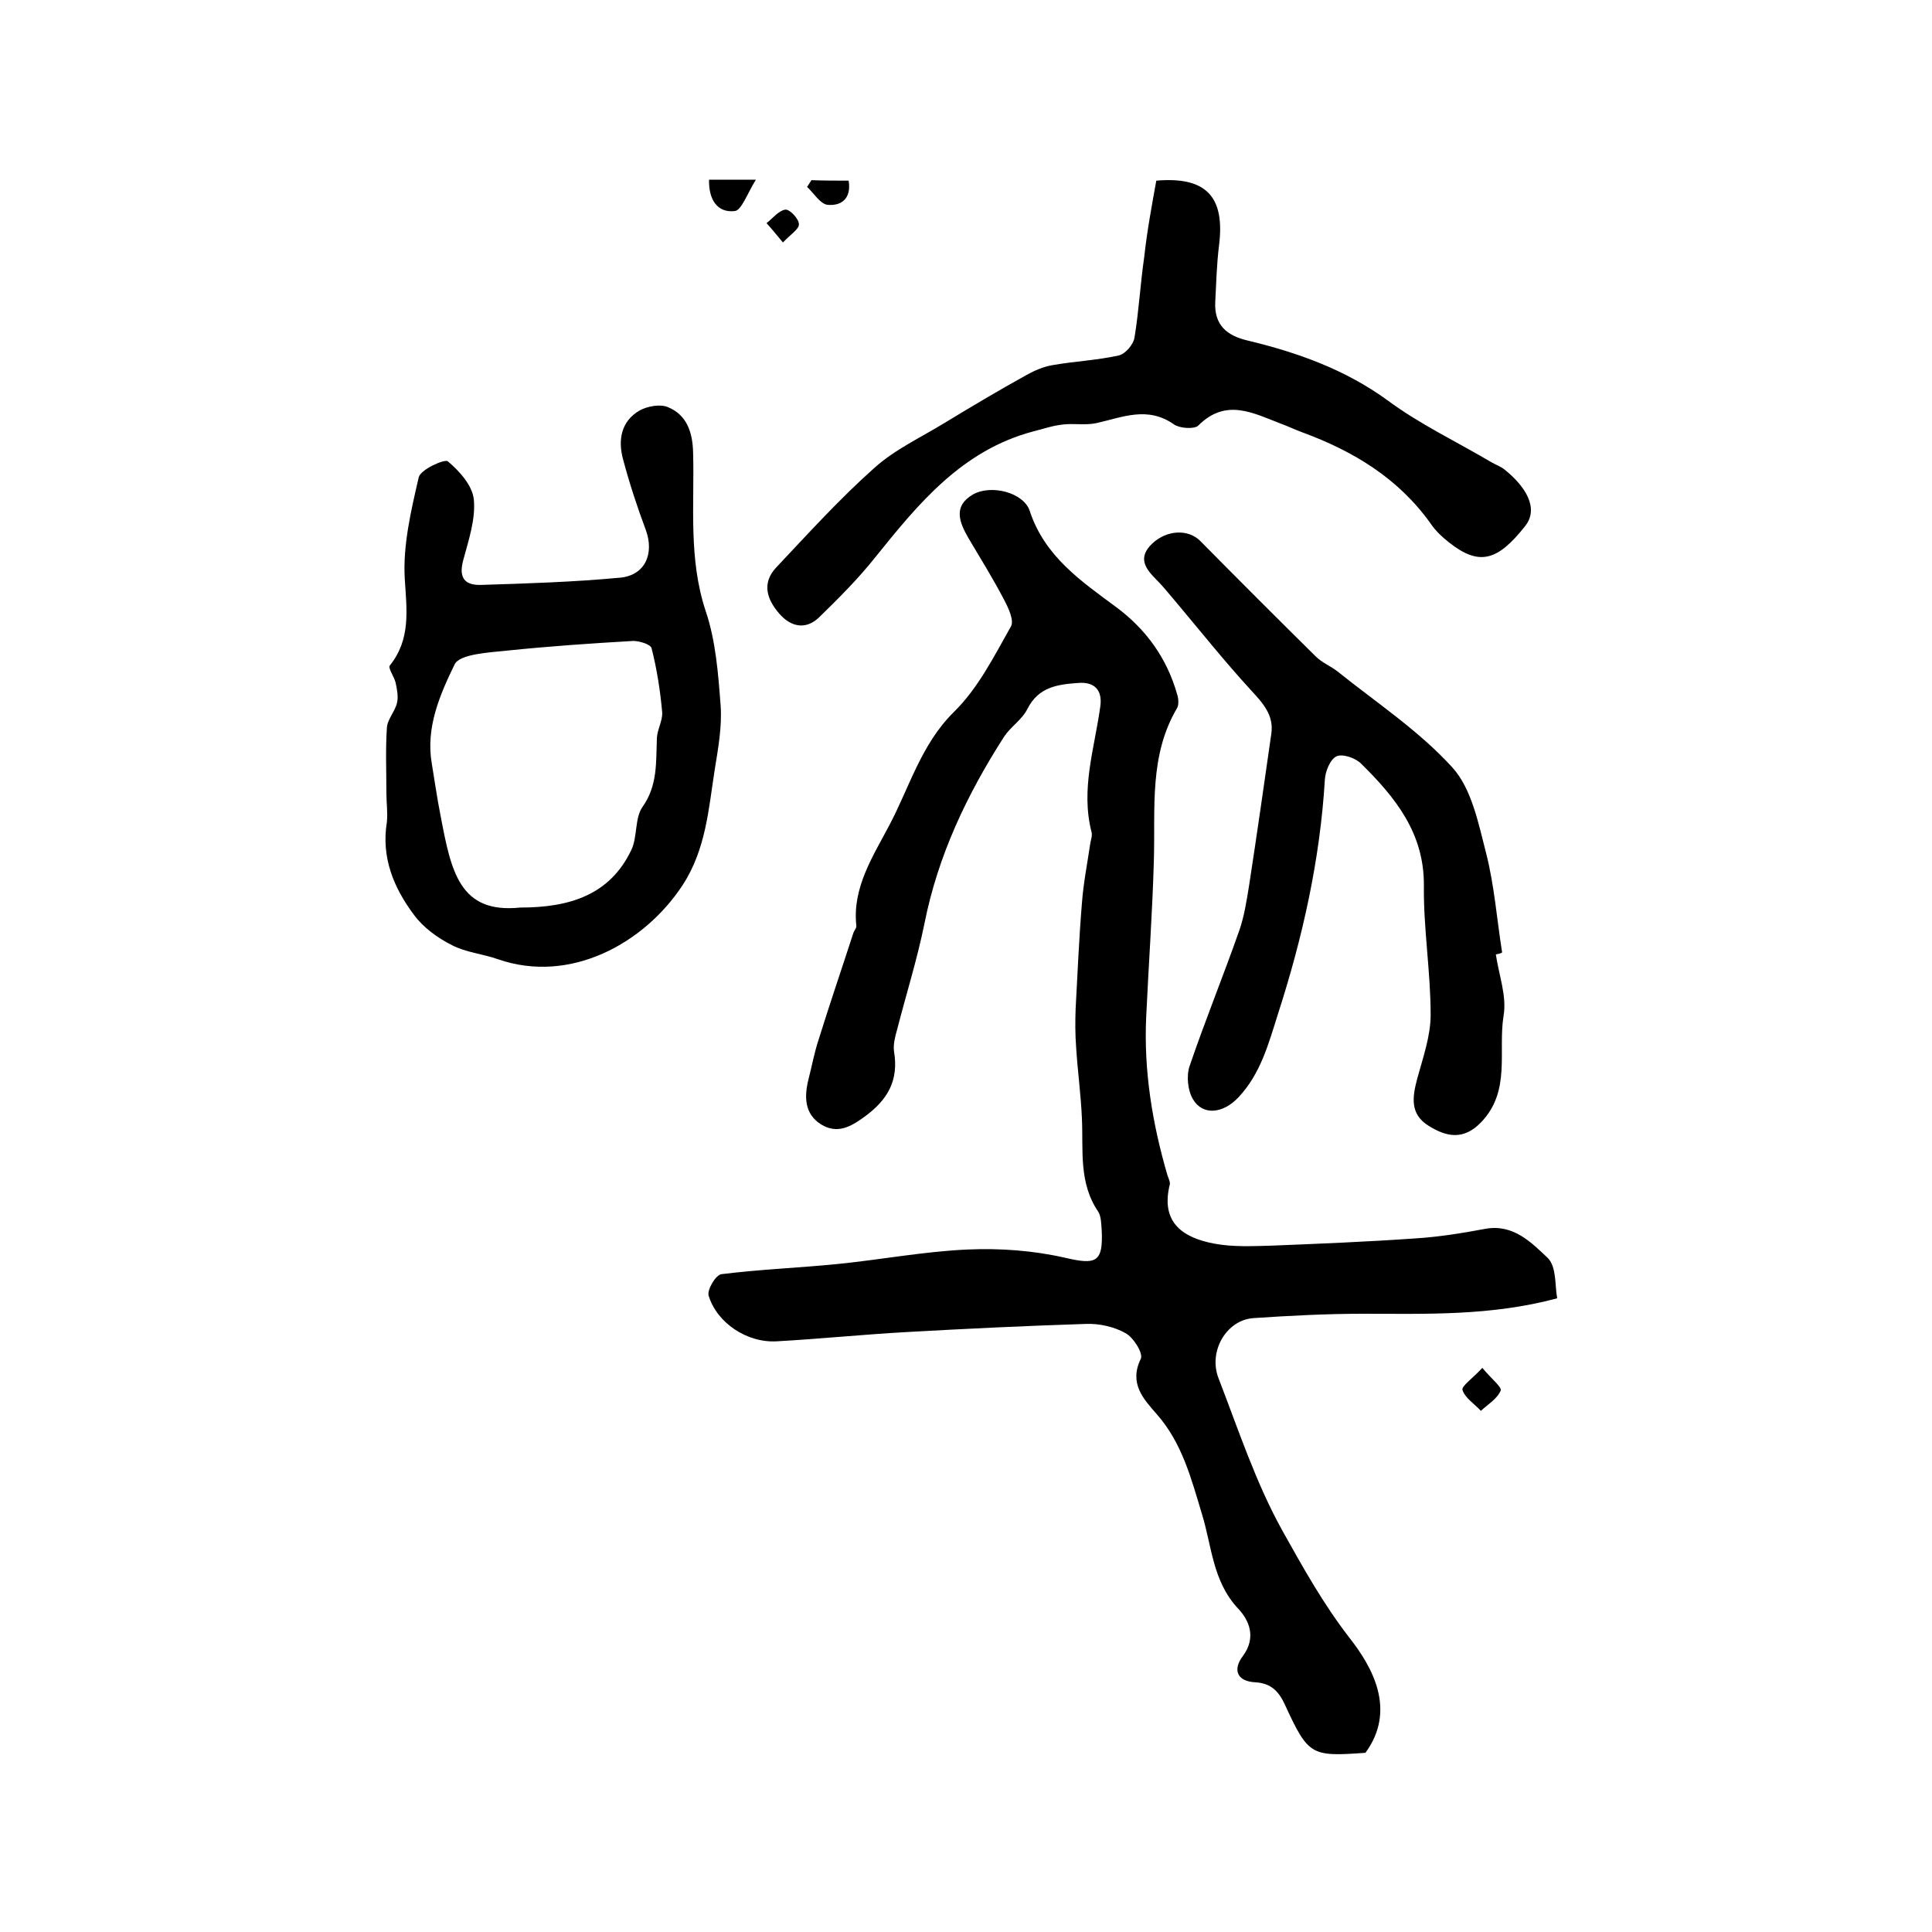
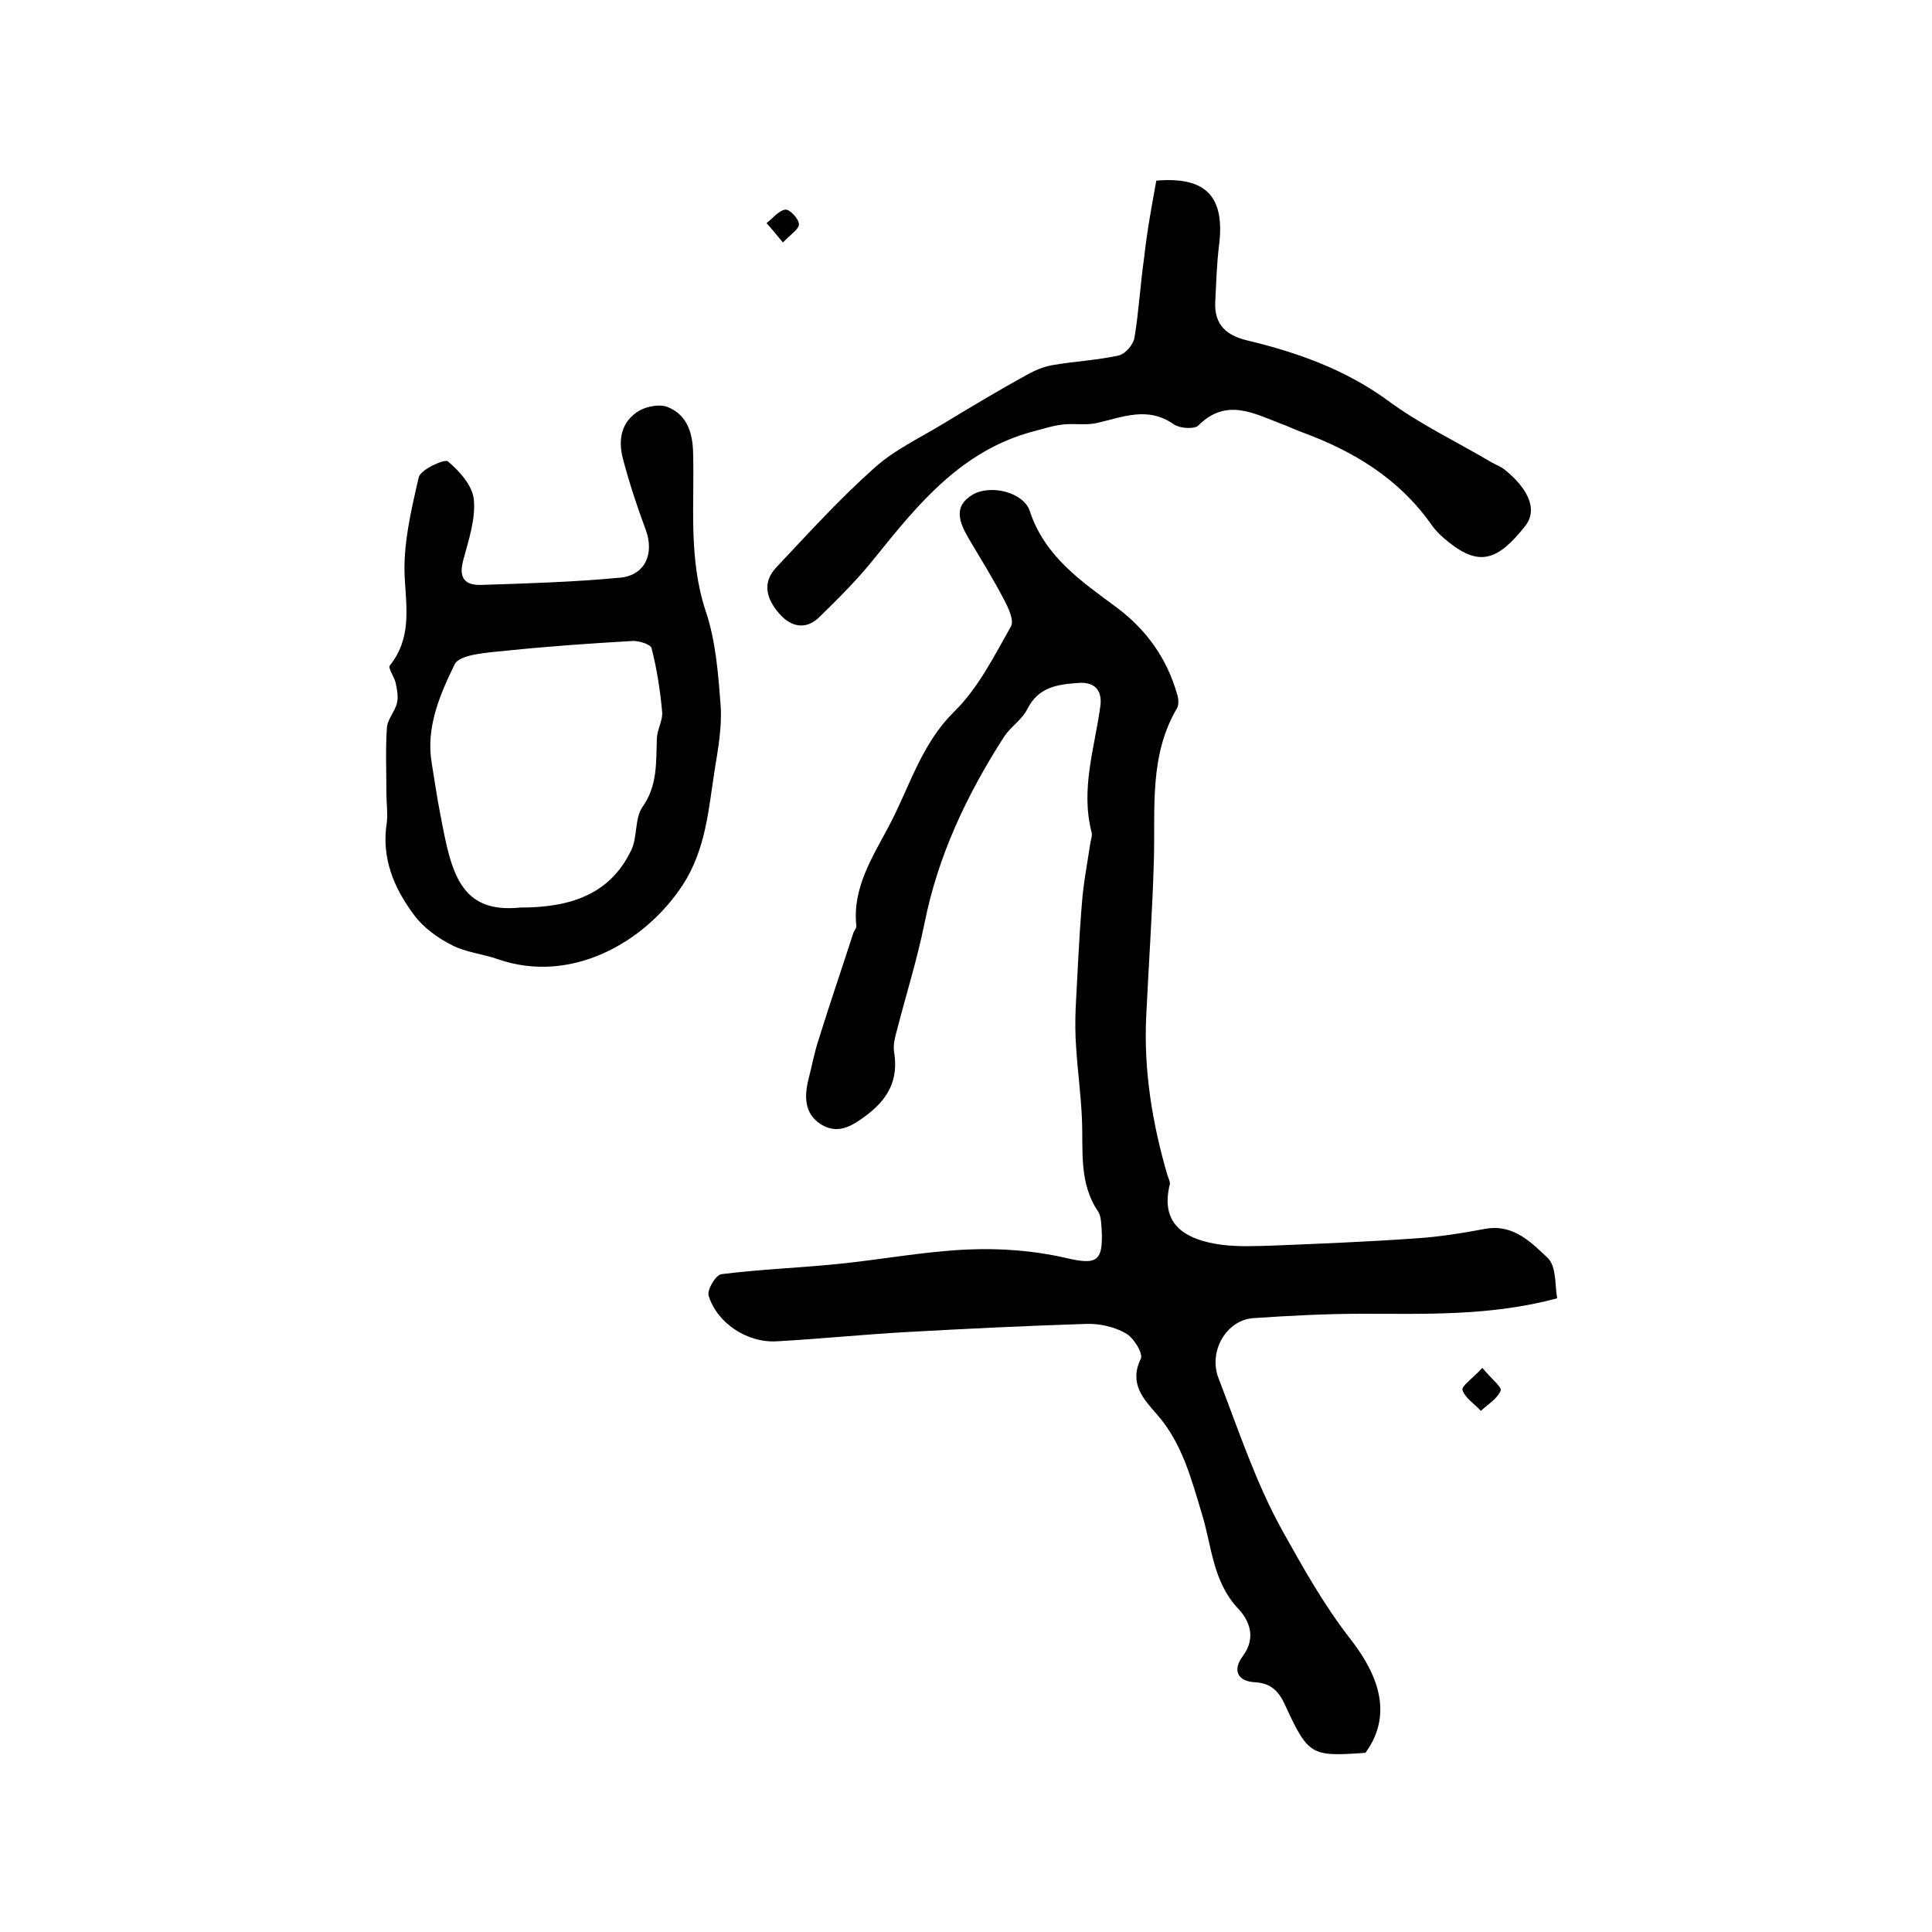
<svg xmlns="http://www.w3.org/2000/svg" version="1.1" id="图层_1" x="0px" y="0px" viewBox="0 0 400 400" style="enable-background:new 0 0 400 400;" xml:space="preserve">
  <style type="text/css">
	.st0{fill:#FFFFFF;}
</style>
  <g>
    <path d="M322.4,268.8c-13.8,3.7-27.1,3.2-40.3,3.2c-7.5,0-15.1,0.4-22.6,0.9c-5.6,0.4-9.4,6.9-7.2,12.5   c4.1,10.6,7.7,21.6,13.2,31.5c4.2,7.5,8.4,15.1,13.9,22.2c4.7,6,9.8,14.9,3.3,23.8c-11.2,0.8-11.8,0.6-16.6-9.8   c-1.3-2.9-2.9-4.6-6.2-4.8c-4-0.2-4.6-2.8-2.6-5.4c2.9-3.9,1.3-7.5-1-9.9c-5.3-5.7-5.4-13-7.5-19.7c-2.2-7.3-4.1-14.6-9.3-20.5   c-2.8-3.2-5.8-6.4-3.3-11.5c0.5-1.1-1.5-4.4-3.2-5.3c-2.3-1.3-5.4-2-8.1-1.9c-12.5,0.4-25,1-37.4,1.7c-8.9,0.5-17.7,1.4-26.6,1.9   c-6.2,0.4-12.5-3.8-14.2-9.5c-0.3-1.2,1.5-4.3,2.7-4.4c8-1,16-1.3,24-2.1c9-0.9,17.9-2.6,26.9-3c6.7-0.3,13.6,0.2,20.2,1.7   c6.4,1.5,7.9,1,7.6-5.6c-0.1-1.3-0.1-2.9-0.7-3.9c-4.1-6-3.1-12.7-3.4-19.3c-0.2-4.9-0.9-9.9-1.2-14.8c-0.2-2.7-0.2-5.3-0.1-8   c0.4-7.3,0.7-14.6,1.3-21.8c0.3-4.1,1.1-8.1,1.7-12.2c0.1-0.8,0.5-1.7,0.3-2.5c-2.3-8.9,0.6-17.3,1.8-26c0.5-3.4-1.2-5.2-4.6-4.9   c-4.2,0.3-8.2,0.8-10.5,5.4c-1.1,2.2-3.4,3.6-4.8,5.7c-7.7,12-13.7,24.6-16.5,38.7c-1.5,7.4-3.8,14.7-5.7,22.1   c-0.4,1.4-0.8,3-0.6,4.4c1,6-1.3,10-6.1,13.5c-3,2.2-5.7,3.6-9,1.6c-3.5-2.2-3.5-5.8-2.6-9.4c0.7-2.7,1.2-5.5,2.1-8.2   c2.3-7.4,4.8-14.7,7.2-22.1c0.2-0.5,0.6-0.9,0.6-1.4c-0.9-7.9,3.5-14.5,6.8-20.8c4.2-7.9,6.6-16.8,13.4-23.5   c5-4.9,8.3-11.5,11.8-17.7c0.7-1.2-0.5-3.8-1.4-5.5c-2.3-4.4-4.9-8.6-7.4-12.8c-1.9-3.3-3.2-6.6,0.9-9c3.8-2.2,10.6-0.4,11.8,3.4   c3.1,9.4,10.6,14.5,17.9,19.9c6.2,4.6,10.5,10.6,12.6,18c0.3,0.9,0.4,2.2,0,2.9c-5.8,9.8-4.5,20.7-4.8,31.4   c-0.3,10.9-1.1,21.8-1.6,32.7c-0.5,11.1,1.3,22,4.4,32.6c0.2,0.6,0.6,1.4,0.5,1.9c-2,8,2.8,11.1,9.3,12.3c3.8,0.7,7.8,0.5,11.7,0.4   c9.9-0.4,19.9-0.8,29.8-1.5c4.9-0.3,9.8-1.1,14.6-2c5.8-1,9.5,2.9,12.9,6.1C322.3,262.4,321.9,266.2,322.4,268.8z" />
    <path d="M80,164.2c0-4.5-0.2-9,0.1-13.5c0.1-1.8,1.7-3.4,2.1-5.2c0.3-1.3,0-2.8-0.3-4.2c-0.3-1.2-1.6-3-1.2-3.5   c4.4-5.5,3.5-11.5,3.1-18c-0.4-6.9,1.3-14.1,2.9-21c0.4-1.6,5.3-3.8,6-3.3c2.4,2,5.1,5,5.4,7.9c0.4,4.1-1.1,8.5-2.2,12.6   c-1,3.7,0.4,5.2,3.7,5.1c9.6-0.3,19.2-0.6,28.8-1.5c5.2-0.5,7.1-5,5.3-9.9c-1.8-4.8-3.4-9.7-4.7-14.6c-1.1-4-0.4-7.9,3.4-10.1   c1.6-0.9,4.3-1.4,5.9-0.7c3.9,1.6,5.1,5.2,5.2,9.4c0.3,10.9-1,21.9,2.6,32.8c2.1,6.2,2.6,13,3.1,19.6c0.3,4.3-0.5,8.8-1.2,13.1   c-1.3,8.2-1.8,16.6-6.7,24.1c-7.9,12-23.2,20.5-38.2,15.3c-3.1-1.1-6.6-1.4-9.5-2.9c-3-1.5-6-3.7-7.9-6.3   c-4.2-5.6-6.8-11.9-5.6-19.2C80.3,168.3,80,166.2,80,164.2z M107.7,187.9c10.4,0,18.6-2.7,23-11.9c1.3-2.7,0.7-6.6,2.3-8.9   c3.2-4.5,2.8-9.3,3-14.3c0.1-1.8,1.2-3.6,1.1-5.3c-0.4-4.5-1.1-9-2.2-13.3c-0.2-0.8-2.5-1.5-3.8-1.5c-8.7,0.5-17.4,1.1-26.1,2   c-3.8,0.4-9.9,0.7-10.9,2.9c-3,6.2-6,13-4.7,20.5c0.6,3.6,1.1,7.2,1.8,10.7C93.4,180.4,95.1,189.2,107.7,187.9z" />
-     <path d="M309.7,197.6c0.6,4.2,2.3,8.6,1.6,12.7c-1.2,7.4,1.6,15.6-4.7,22.1c-3.6,3.7-7.1,3-10.8,0.7c-3.9-2.4-3.4-5.9-2.4-9.7   c1.2-4.4,2.8-8.9,2.8-13.3c0-8.9-1.5-17.8-1.4-26.7c0.1-10.9-5.9-18.3-13-25.3c-1.2-1.2-3.9-2.1-5.1-1.5c-1.3,0.6-2.3,3.1-2.4,4.8   c-1,16.6-4.6,32.7-9.7,48.5c-2,6.3-3.6,12.4-8.2,17.3c-3.2,3.4-7.4,3.8-9.4,0.4c-1.1-1.8-1.4-4.9-0.7-6.9c3.2-9.4,7-18.7,10.3-28.1   c1-2.9,1.5-6.1,2-9.2c1.6-10.4,3.1-20.9,4.6-31.4c0.6-3.9-1.7-6.4-4.2-9.1c-5.5-6-10.6-12.4-15.9-18.7c-1.2-1.4-2.3-2.8-3.6-4.1   c-2.3-2.3-4.1-4.6-0.9-7.6c3-2.8,7.4-3,9.9-0.5c7.9,8,15.9,16,23.9,23.9c1.3,1.3,3.1,2,4.5,3.1c8.1,6.5,16.9,12.3,23.8,19.9   c4,4.4,5.4,11.6,7,17.8c1.7,6.7,2.2,13.6,3.3,20.5C310.5,197.5,310.1,197.5,309.7,197.6z" />
    <path d="M239.4,37.4c10.5-0.9,14.2,3.5,13,13.3c-0.5,4-0.6,8-0.8,11.9c-0.2,4.7,2.4,6.9,6.7,7.9c10.4,2.5,20.2,6,29,12.4   c6.6,4.9,14.2,8.5,21.3,12.7c1,0.6,2.2,1,3,1.7c4.1,3.3,7.2,7.9,4.1,11.7c-5.7,7.2-9.5,8.2-15.7,3.3c-1.4-1.1-2.8-2.4-3.8-3.9   c-6.7-9.4-16-15-26.6-18.9c-1.4-0.5-2.8-1.2-4.2-1.7c-5.8-2.2-11.5-5.5-17.3,0.3c-0.8,0.8-3.8,0.6-5-0.2   c-5.5-3.9-10.7-1.5-16.1-0.3c-2.3,0.5-4.7,0-7,0.3c-2,0.2-4,0.9-6,1.4c-14.8,3.9-23.8,14.9-32.8,26.1c-3.5,4.4-7.5,8.4-11.6,12.4   c-2.8,2.7-5.9,2-8.3-0.8c-2.5-2.9-3.6-6.2-0.7-9.4c6.7-7.1,13.2-14.3,20.4-20.7c4.2-3.8,9.6-6.3,14.5-9.3c5.6-3.4,11.3-6.8,17.1-10   c1.6-0.9,3.5-1.7,5.3-2c4.5-0.8,9.2-1,13.7-2c1.4-0.3,3.1-2.3,3.3-3.8c0.9-5.5,1.2-11.1,2-16.6C237.5,47.7,238.5,42.4,239.4,37.4z" />
-     <path d="M306.9,283.2c1.8,2.2,4.1,4,3.8,4.7c-0.7,1.7-2.7,2.9-4.1,4.2c-1.3-1.4-3.3-2.7-3.8-4.3C302.5,287,304.9,285.4,306.9,283.2   z" />
-     <path d="M146.8,37.2c3,0,5.4,0,9.7,0c-1.8,2.9-3,6.4-4.4,6.5C148.5,44.1,146.7,41.3,146.8,37.2z" />
-     <path d="M175.7,37.4c0.6,3.6-1.4,5.3-4.4,5c-1.5-0.2-2.8-2.4-4.2-3.7c0.3-0.5,0.6-0.9,0.9-1.4C170.5,37.4,173.1,37.4,175.7,37.4z" />
+     <path d="M306.9,283.2c1.8,2.2,4.1,4,3.8,4.7c-0.7,1.7-2.7,2.9-4.1,4.2c-1.3-1.4-3.3-2.7-3.8-4.3C302.5,287,304.9,285.4,306.9,283.2   " />
    <path d="M162.1,50.2c-1.5-1.8-2.4-2.9-3.4-4c1.3-1,2.5-2.6,3.9-2.8c0.9-0.1,2.8,1.9,2.8,3C165.5,47.4,163.7,48.5,162.1,50.2z" />
  </g>
</svg>